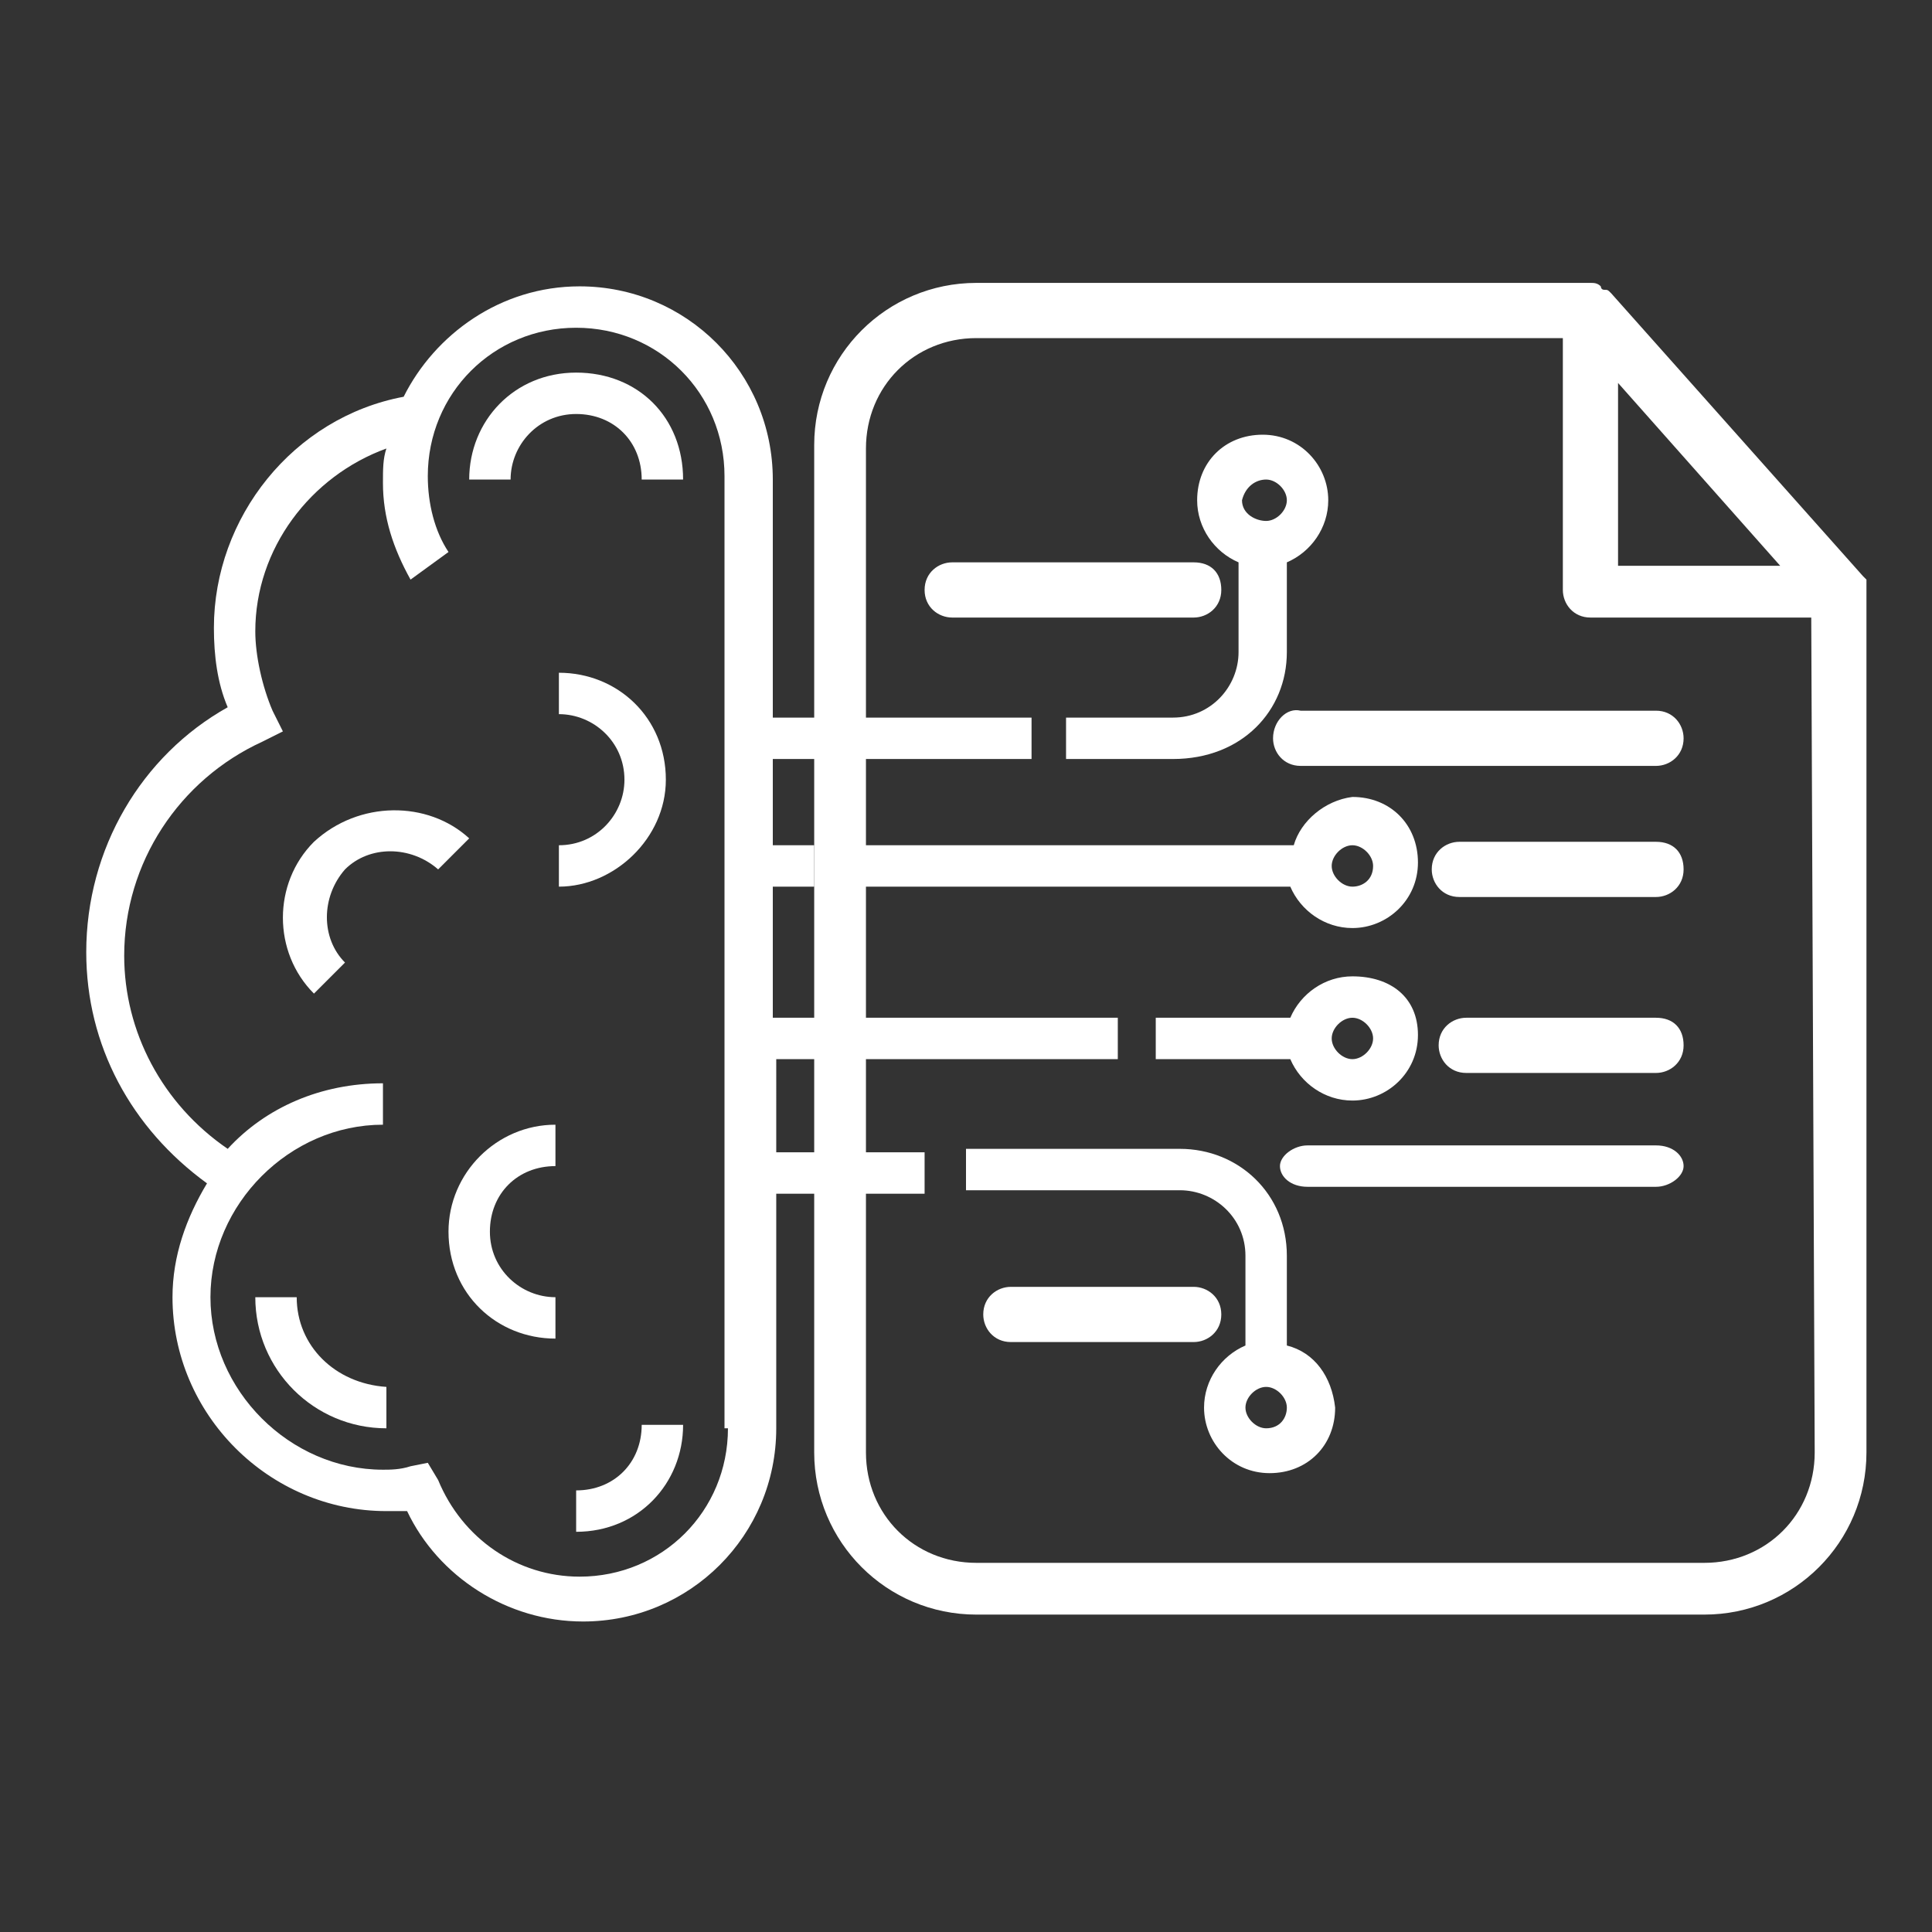
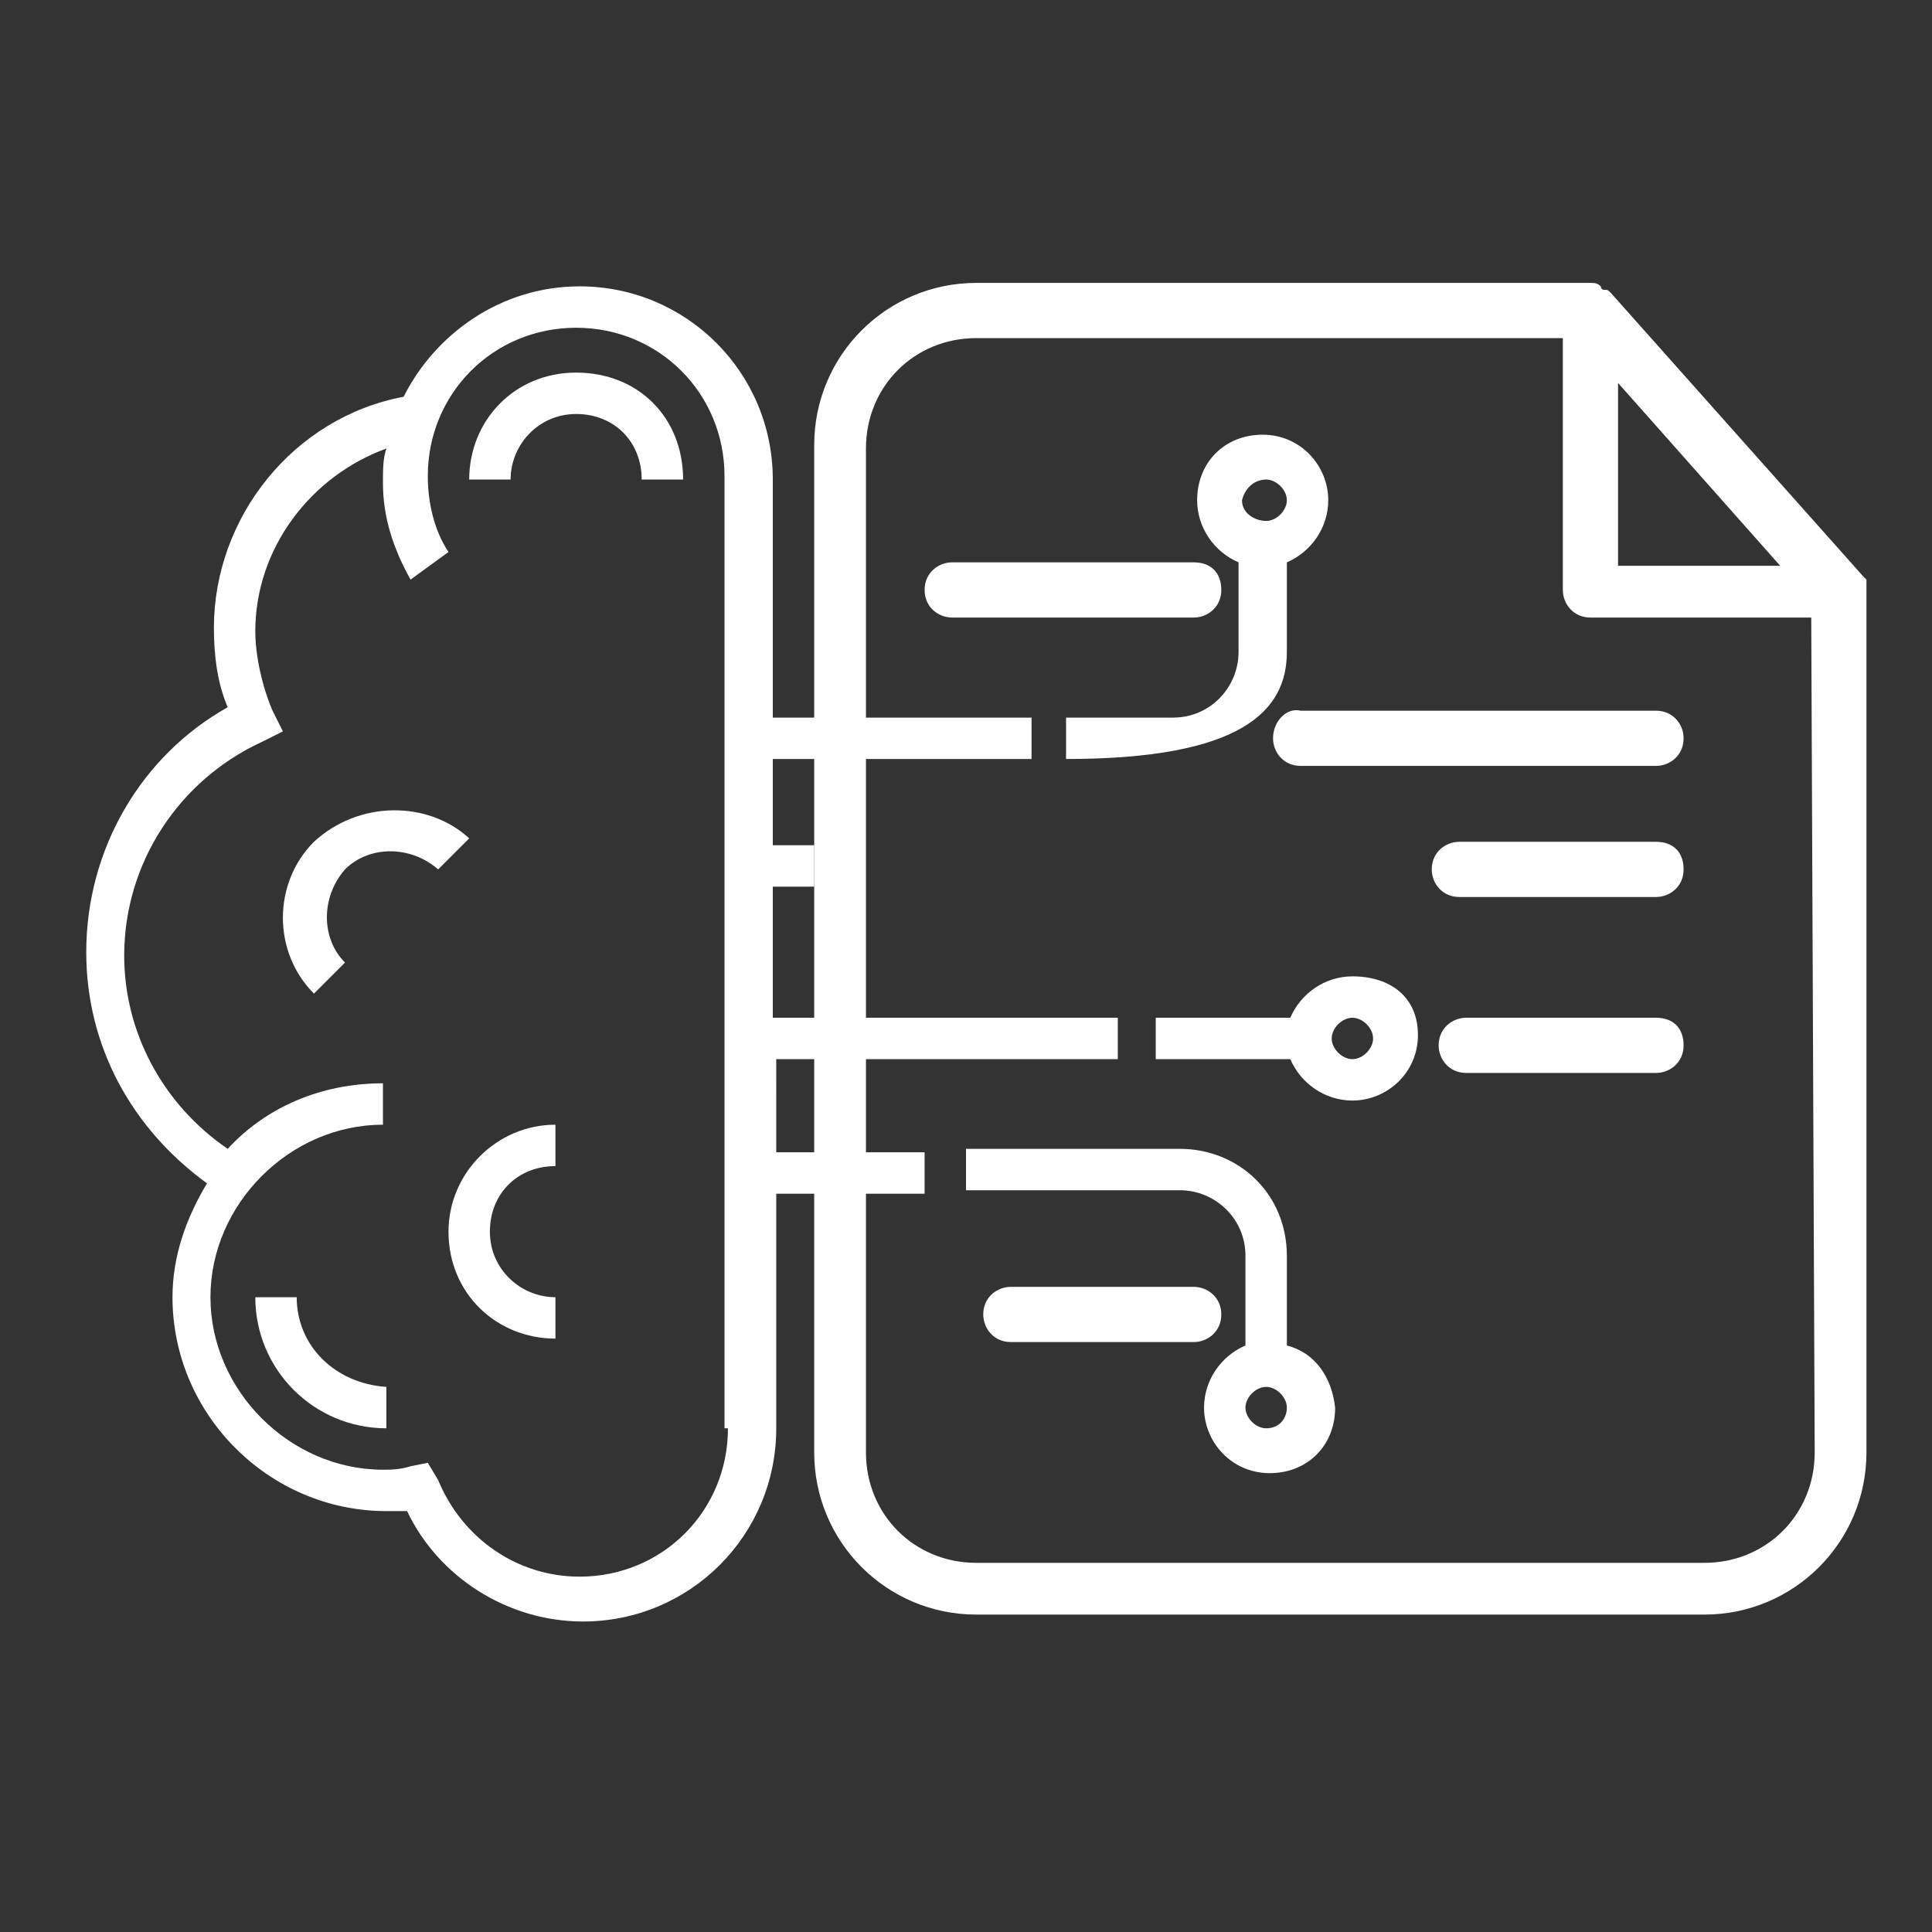
<svg xmlns="http://www.w3.org/2000/svg" version="1.1" id="Layer_1" x="0px" y="0px" viewBox="0 0 56 56" style="enable-background:new 0 0 56 56;" xml:space="preserve">
  <rect x="0" y="0" width="56" height="56" fill="#333333" stroke="none" />
  <style type="text/css">
	.st0{fill:#FFFFFF;}
</style>
  <g>
    <g>
      <g>
        <g>
          <path class="st0" d="M54.1,16.8C54.1,16.8,54.1,16.8,54.1,16.8C54,16.7,54,16.7,54,16.7l-7.3-8.2c-0.1-0.1-0.1-0.1-0.2-0.1      c-0.1,0-0.1-0.1-0.1-0.1c-0.1-0.1-0.2-0.1-0.3-0.1H28.3c-2.6,0-4.7,2.1-4.7,4.7v29.2c0,2.6,2.1,4.7,4.7,4.7h21.1      c2.6,0,4.7-2.1,4.7-4.7v-25C54.1,17,54.1,16.9,54.1,16.8z M46.9,11.1l4.7,5.3h-4.7V11.1z M52.6,42.1c0,1.8-1.4,3.2-3.2,3.2H28.3      c-1.8,0-3.2-1.4-3.2-3.2V13c0-1.8,1.4-3.2,3.2-3.2h17v7.3c0,0.4,0.3,0.8,0.8,0.8h6.4L52.6,42.1L52.6,42.1z" />
          <path class="st0" d="M27.6,17.9h7c0.4,0,0.8-0.3,0.8-0.8c0-0.5-0.3-0.8-0.8-0.8h-7c-0.4,0-0.8,0.3-0.8,0.8      C26.8,17.6,27.2,17.9,27.6,17.9z" />
          <path class="st0" d="M34.6,37.3h-5.3c-0.4,0-0.8,0.3-0.8,0.8c0,0.4,0.3,0.8,0.8,0.8h5.3c0.4,0,0.8-0.3,0.8-0.8      C35.4,37.6,35,37.3,34.6,37.3z" />
          <path class="st0" d="M36.9,21.4c0,0.4,0.3,0.8,0.8,0.8H48c0.4,0,0.8-0.3,0.8-0.8c0-0.4-0.3-0.8-0.8-0.8H37.7      C37.3,20.5,36.9,20.9,36.9,21.4z" />
          <path class="st0" d="M48,24.4h-5.7c-0.4,0-0.8,0.3-0.8,0.8c0,0.4,0.3,0.8,0.8,0.8H48c0.4,0,0.8-0.3,0.8-0.8S48.5,24.4,48,24.4z" />
          <path class="st0" d="M48,29.5h-5.5c-0.4,0-0.8,0.3-0.8,0.8c0,0.4,0.3,0.8,0.8,0.8H48c0.4,0,0.8-0.3,0.8-0.8S48.5,29.5,48,29.5z" />
-           <path class="st0" d="M48,33.2H37.9c-0.4,0-0.8,0.3-0.8,0.6c0,0.3,0.3,0.6,0.8,0.6H48c0.4,0,0.8-0.3,0.8-0.6      C48.8,33.5,48.5,33.2,48,33.2z" />
        </g>
        <g>
          <path class="st0" d="M22.4,30.7h10v-1.2h-10v-3.8h1.2v-1.2h-1.2V22h7.5v-1.2h-7.5v-6.9c0-3.1-2.5-5.6-5.6-5.6      c-2.3,0-4.2,1.4-5.1,3.2l0,0c-3.2,0.6-5.5,3.5-5.5,6.7c0,0.8,0.1,1.6,0.4,2.3c-2.5,1.4-4.1,4.1-4.1,7.1c0,2.7,1.3,5.1,3.5,6.7      c-0.6,1-1,2.1-1,3.3c0,3.4,2.8,6.2,6.2,6.2c0.2,0,0.4,0,0.6,0c0.9,1.9,2.9,3.2,5.1,3.2c3.1,0,5.6-2.5,5.6-5.6v-6.8h4.3v-1.2      h-4.3V30.7z M21.1,41.4c0,2.4-1.9,4.3-4.3,4.3c-1.8,0-3.4-1.1-4.1-2.8l-0.3-0.5l-0.5,0.1c-0.3,0.1-0.6,0.1-0.8,0.1      c-2.7,0-5-2.3-5-5c0-2.7,2.3-5,5-5v-1.2c-1.8,0-3.4,0.7-4.5,1.9c-1.9-1.3-3-3.4-3-5.6c0-2.7,1.6-5.1,4-6.2l0.6-0.3l-0.3-0.6      c-0.3-0.7-0.5-1.6-0.5-2.3c0-2.4,1.6-4.5,3.8-5.3c-0.1,0.3-0.1,0.6-0.1,1c0,1,0.3,1.9,0.8,2.8L13,16c-0.4-0.6-0.6-1.4-0.6-2.2      c0-2.4,1.9-4.3,4.3-4.3c2.4,0,4.3,1.9,4.3,4.3V41.4z" />
-           <path class="st0" d="M16.7,43.2v1.2c1.8,0,3.1-1.4,3.1-3.1h-1.2C18.6,42.4,17.8,43.2,16.7,43.2z" />
          <path class="st0" d="M8.6,37.6H7.4c0,2.1,1.7,3.8,3.8,3.8v-1.2C9.7,40.1,8.6,39,8.6,37.6z" />
          <path class="st0" d="M37.3,39v-2.6c0-1.8-1.4-3.1-3.1-3.1H28v1.2h6.2c1,0,1.9,0.8,1.9,1.9V39c-0.7,0.3-1.2,1-1.2,1.8      c0,1,0.8,1.9,1.9,1.9s1.9-0.8,1.9-1.9C38.6,39.9,38.1,39.2,37.3,39z M36.7,41.4c-0.3,0-0.6-0.3-0.6-0.6c0-0.3,0.3-0.6,0.6-0.6      s0.6,0.3,0.6,0.6C37.3,41.1,37.1,41.4,36.7,41.4z" />
          <path class="st0" d="M39.2,28.3c-0.8,0-1.5,0.5-1.8,1.2h-3.9v1.2h3.9c0.3,0.7,1,1.2,1.8,1.2c1,0,1.9-0.8,1.9-1.9      S40.3,28.3,39.2,28.3z M39.2,30.7c-0.3,0-0.6-0.3-0.6-0.6s0.3-0.6,0.6-0.6s0.6,0.3,0.6,0.6S39.5,30.7,39.2,30.7z" />
-           <path class="st0" d="M37.5,24.5H24.8v1.2h12.6c0.3,0.7,1,1.2,1.8,1.2c1,0,1.9-0.8,1.9-1.9s-0.8-1.9-1.9-1.9      C38.4,23.2,37.7,23.8,37.5,24.5z M39.2,24.5c0.3,0,0.6,0.3,0.6,0.6c0,0.4-0.3,0.6-0.6,0.6s-0.6-0.3-0.6-0.6      C38.6,24.8,38.9,24.5,39.2,24.5z" />
-           <path class="st0" d="M37.3,18.9v-2.6c0.7-0.3,1.2-1,1.2-1.8c0-1-0.8-1.9-1.9-1.9s-1.9,0.8-1.9,1.9c0,0.8,0.5,1.5,1.2,1.8v2.6      c0,1-0.8,1.9-1.9,1.9h-3.1V22h3.1C36,22,37.3,20.6,37.3,18.9z M36.7,13.9c0.3,0,0.6,0.3,0.6,0.6c0,0.3-0.3,0.6-0.6,0.6      S36,14.9,36,14.5C36.1,14.1,36.4,13.9,36.7,13.9z" />
+           <path class="st0" d="M37.3,18.9v-2.6c0.7-0.3,1.2-1,1.2-1.8c0-1-0.8-1.9-1.9-1.9s-1.9,0.8-1.9,1.9c0,0.8,0.5,1.5,1.2,1.8v2.6      c0,1-0.8,1.9-1.9,1.9h-3.1V22C36,22,37.3,20.6,37.3,18.9z M36.7,13.9c0.3,0,0.6,0.3,0.6,0.6c0,0.3-0.3,0.6-0.6,0.6      S36,14.9,36,14.5C36.1,14.1,36.4,13.9,36.7,13.9z" />
          <path class="st0" d="M9.1,24.4c-1.2,1.2-1.2,3.2,0,4.4l0.9-0.9c-0.7-0.7-0.7-1.9,0-2.7c0.7-0.7,1.9-0.7,2.7,0l0.9-0.9      C12.4,23.2,10.4,23.2,9.1,24.4z" />
          <path class="st0" d="M16.7,10.8c-1.8,0-3.1,1.4-3.1,3.1h1.2c0-1,0.8-1.9,1.9-1.9s1.9,0.8,1.9,1.9h1.2      C19.8,12.1,18.5,10.8,16.7,10.8z" />
-           <path class="st0" d="M19.3,22.6c0-1.8-1.4-3.1-3.1-3.1v1.2c1,0,1.9,0.8,1.9,1.9c0,1-0.8,1.9-1.9,1.9v1.2      C17.8,25.7,19.3,24.3,19.3,22.6z" />
          <path class="st0" d="M13,35.7c0,1.8,1.4,3.1,3.1,3.1v-1.2c-1,0-1.9-0.8-1.9-1.9s0.8-1.9,1.9-1.9v-1.2C14.4,32.6,13,34,13,35.7z" />
        </g>
      </g>
    </g>
  </g>
</svg>